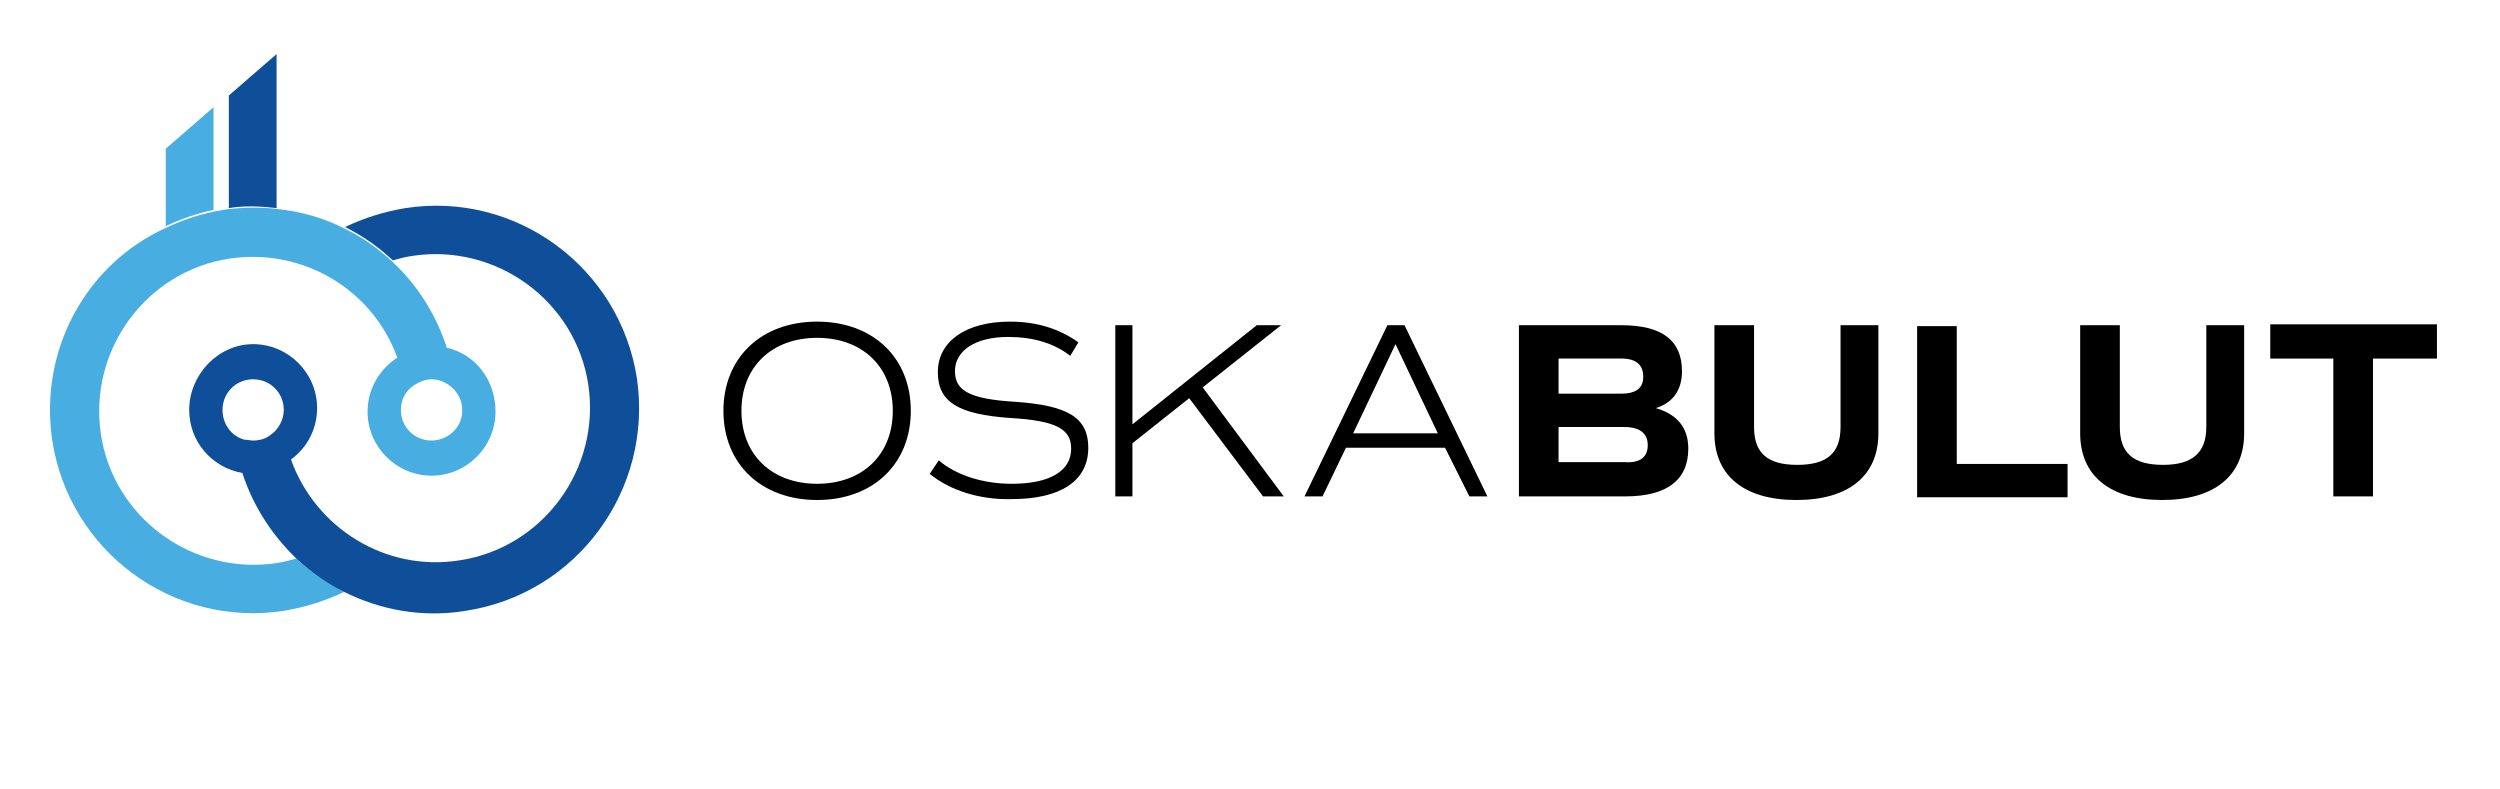
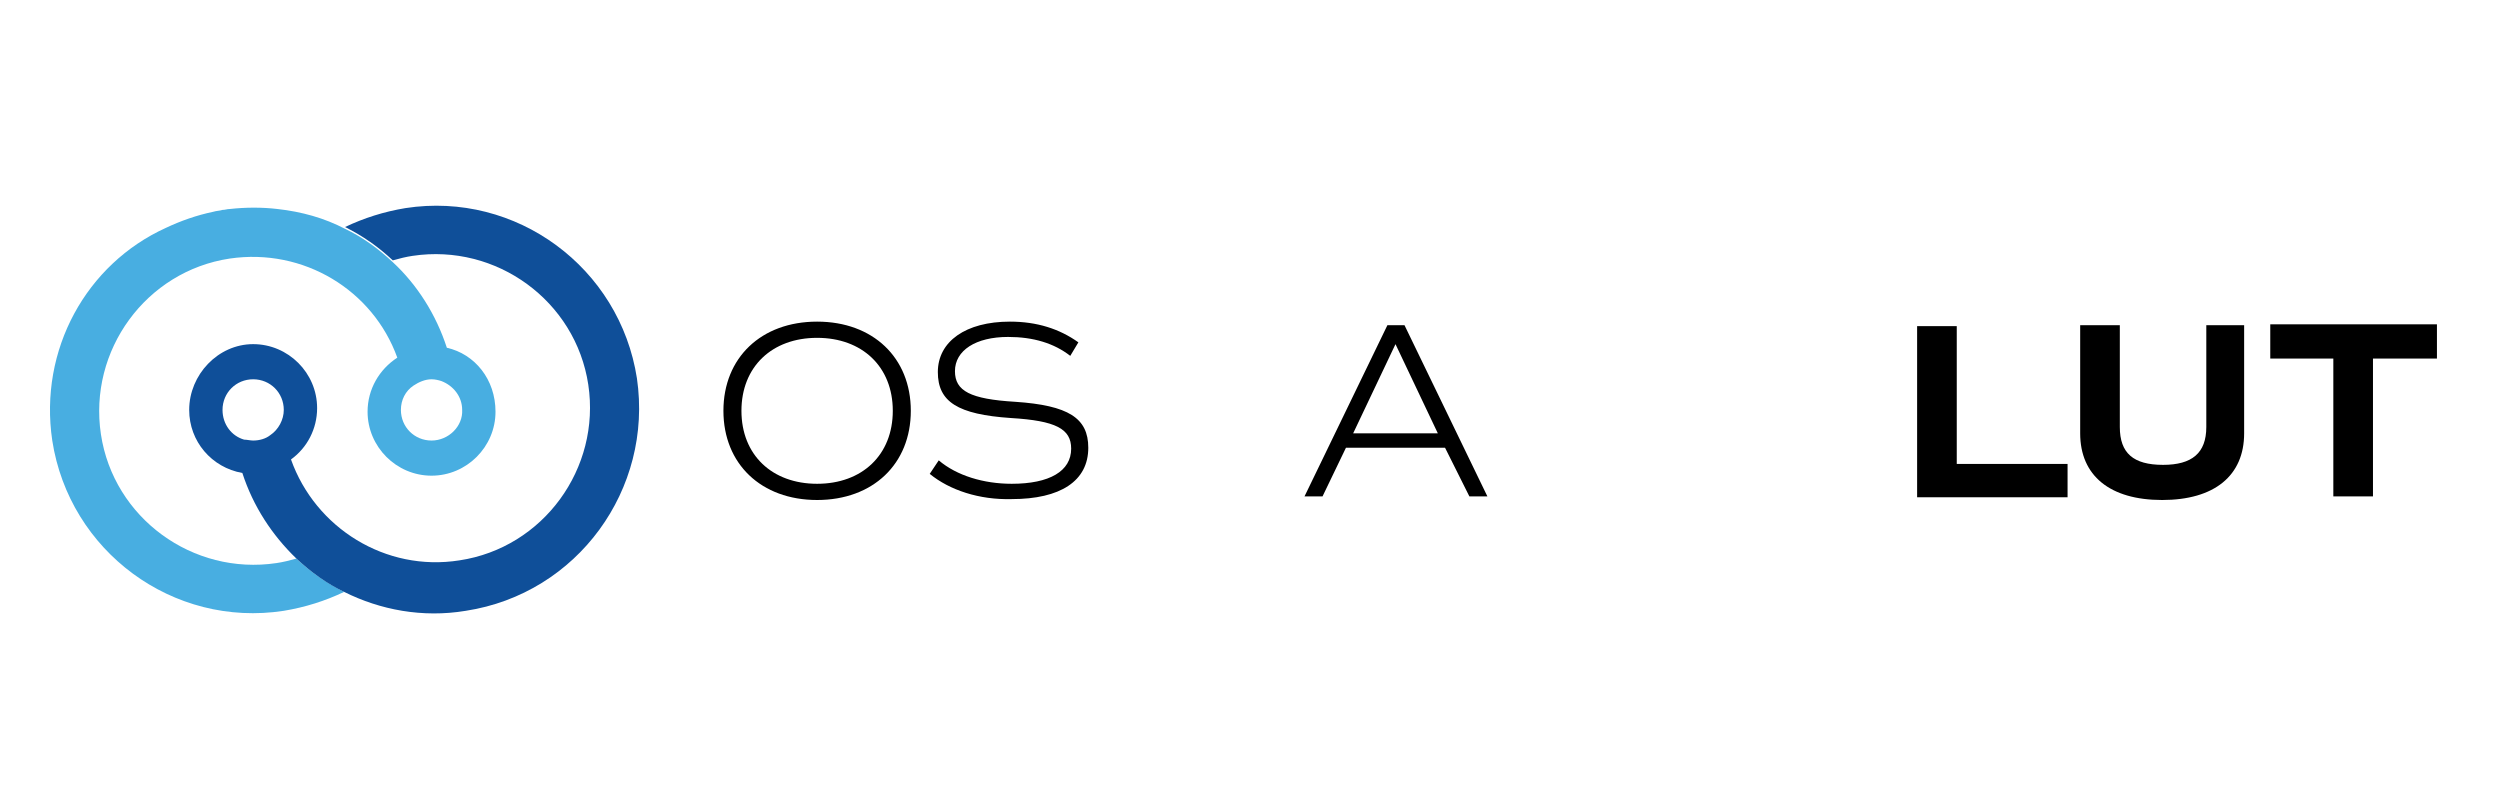
<svg xmlns="http://www.w3.org/2000/svg" version="1.1" id="Layer_1" x="0px" y="0px" viewBox="0 0 277.5 87.6" style="enable-background:new 0 0 277.5 87.6;" xml:space="preserve">
  <style type="text/css">
	.st0{fill:none;stroke:#EF3B5E;stroke-width:5.439;stroke-miterlimit:10;}
	.st1{fill:#0F4F99;}
	.st2{fill:#48AEE1;}
	.st3{enable-background:new    ;}
</style>
  <path class="st0" d="M28.1,45.5" />
  <path class="st0" d="M35.3,27" />
-   <path class="st1" d="M30.7,23.1V6l-5.3,4.6v12.5C27.2,22.8,29,22.9,30.7,23.1z" />
-   <path class="st2" d="M23.7,11.9l-5.3,4.6v8.6c1.7-0.8,3.4-1.4,5.3-1.8V11.9z" />
  <path class="st2" d="M49.6,38.6c-1.2-3.7-3.3-7-6-9.5c-1.6-1.5-3.4-2.8-5.3-3.7c-2.3-1.2-4.8-1.9-7.5-2.2c-1.7-0.2-3.5-0.2-5.3,0  c-0.3,0-0.5,0.1-0.8,0.1c-0.3,0.1-0.7,0.1-1,0.2c-1.9,0.4-3.6,1-5.3,1.8c-8.8,4-14.1,13.5-12.6,23.6c1.9,12.3,13.4,20.8,25.7,18.9  c2.4-0.4,4.6-1.1,6.7-2.1c-2-1-3.7-2.2-5.3-3.7c-0.7,0.2-1.5,0.4-2.2,0.5c-9.3,1.4-18.1-5-19.5-14.3s5-18.1,14.3-19.5  c8.2-1.2,15.9,3.5,18.6,11c-2,1.3-3.3,3.5-3.3,6c0,3.9,3.2,7.1,7.1,7.1s7.1-3.2,7.1-7.1C55,42.1,52.7,39.3,49.6,38.6z M47.9,48.9  c-1.9,0-3.4-1.5-3.4-3.4c0-1.1,0.5-2.1,1.4-2.7c0.6-0.4,1.3-0.7,2-0.7c0.4,0,0.8,0.1,1.1,0.2c1.3,0.5,2.3,1.7,2.3,3.2  C51.4,47.3,49.8,48.9,47.9,48.9z" />
  <path class="st1" d="M70.7,42C68.8,29.7,57.3,21.2,45,23.1c-2.4,0.4-4.6,1.1-6.7,2.1c2,1,3.7,2.2,5.3,3.7c0.7-0.2,1.5-0.4,2.2-0.5  c9.3-1.4,18.1,5,19.5,14.3s-5,18.1-14.3,19.5c-8.2,1.3-16-3.6-18.7-11.2c1.8-1.3,2.9-3.4,2.9-5.7c0-3.9-3.2-7.1-7.1-7.1  S21,41.6,21,45.5c0,3.5,2.5,6.4,5.9,7c1.2,3.7,3.3,6.9,6,9.5c1.6,1.5,3.4,2.8,5.3,3.7c4,2,8.7,2.9,13.5,2.1  C64.1,65.9,72.5,54.3,70.7,42z M30,48.3c-0.5,0.4-1.2,0.6-1.9,0.6c-0.3,0-0.7-0.1-1-0.1c-1.4-0.4-2.4-1.7-2.4-3.3  c0-1.9,1.5-3.4,3.4-3.4s3.4,1.5,3.4,3.4C31.5,46.6,30.9,47.7,30,48.3z" />
  <g class="st3">
    <path d="M80.3,45.6c0-5.9,4.2-9.9,10.4-9.9s10.4,4,10.4,9.9c0,5.9-4.2,9.9-10.4,9.9S80.3,51.5,80.3,45.6z M99.1,45.6   c0-4.9-3.4-8.1-8.4-8.1s-8.4,3.2-8.4,8.1c0,4.9,3.4,8.1,8.4,8.1S99.1,50.5,99.1,45.6z" />
    <path d="M103.2,52.6l1-1.5c2,1.7,5,2.6,8.1,2.6c4.2,0,6.6-1.4,6.6-3.9c0-2.2-1.7-3.1-6.7-3.4c-5.9-0.4-8.1-1.8-8.1-5.1   c0-3.4,3.1-5.6,8-5.6c3,0,5.5,0.8,7.6,2.3l-0.9,1.5c-1.8-1.4-4.1-2.1-6.9-2.1c-3.6,0-5.9,1.5-5.9,3.8c0,2.2,1.7,3.1,6.7,3.4   c5.9,0.4,8.1,1.8,8.1,5.1c0,3.7-3.1,5.7-8.5,5.7C108.7,55.5,105.4,54.4,103.2,52.6z" />
  </g>
  <g class="st3">
-     <path d="M132,44.2l-6.3,5v5.9h-1.9v-19h1.9v11l13.8-11h2.7l-8.7,6.9l9,12.1h-2.3L132,44.2z" />
    <path d="M160.4,49.7h-11l-2.6,5.4h-2l9.2-19h1.9l9.2,19h-2L160.4,49.7z M150.2,48.1h9.4l-4.7-9.9L150.2,48.1z" />
  </g>
  <g class="st3">
-     <path d="M187.4,49.8c0,3.5-2.4,5.3-7,5.3h-11.8v-19H180c4.5,0,6.7,1.7,6.7,5.1c0,2.1-1,3.5-2.9,4.1C186.2,46,187.4,47.5,187.4,49.8   z M173,43.7h6.9c1.7,0,2.5-0.6,2.5-1.9c0-1.3-0.8-2-2.4-2h-7V43.7z M182.9,49.4c0-1.3-0.9-2-2.6-2H173v3.9h7.4   C182.1,51.4,182.9,50.7,182.9,49.4z" />
-   </g>
+     </g>
  <g class="st3">
-     <path d="M190.3,48.1v-12h4.4v11.3c0,2.9,1.5,4.2,4.8,4.2s4.8-1.3,4.8-4.2V36.1h4.2v12c0,4.7-3.3,7.4-9.1,7.4S190.3,52.8,190.3,48.1   z" />
-   </g>
+     </g>
  <g class="st3">
    <path d="M229.5,51.4v3.8h-16.7v-19h4.4v15.3H229.5z" />
  </g>
  <g class="st3">
    <path d="M230.9,48.1v-12h4.4v11.3c0,2.9,1.5,4.2,4.8,4.2c3.2,0,4.8-1.3,4.8-4.2V36.1h4.2v12c0,4.7-3.3,7.4-9.1,7.4   S230.9,52.8,230.9,48.1z" />
    <path d="M270.5,39.8h-7.1v15.3h-4.4V39.8H252v-3.8h18.5V39.8z" />
  </g>
</svg>